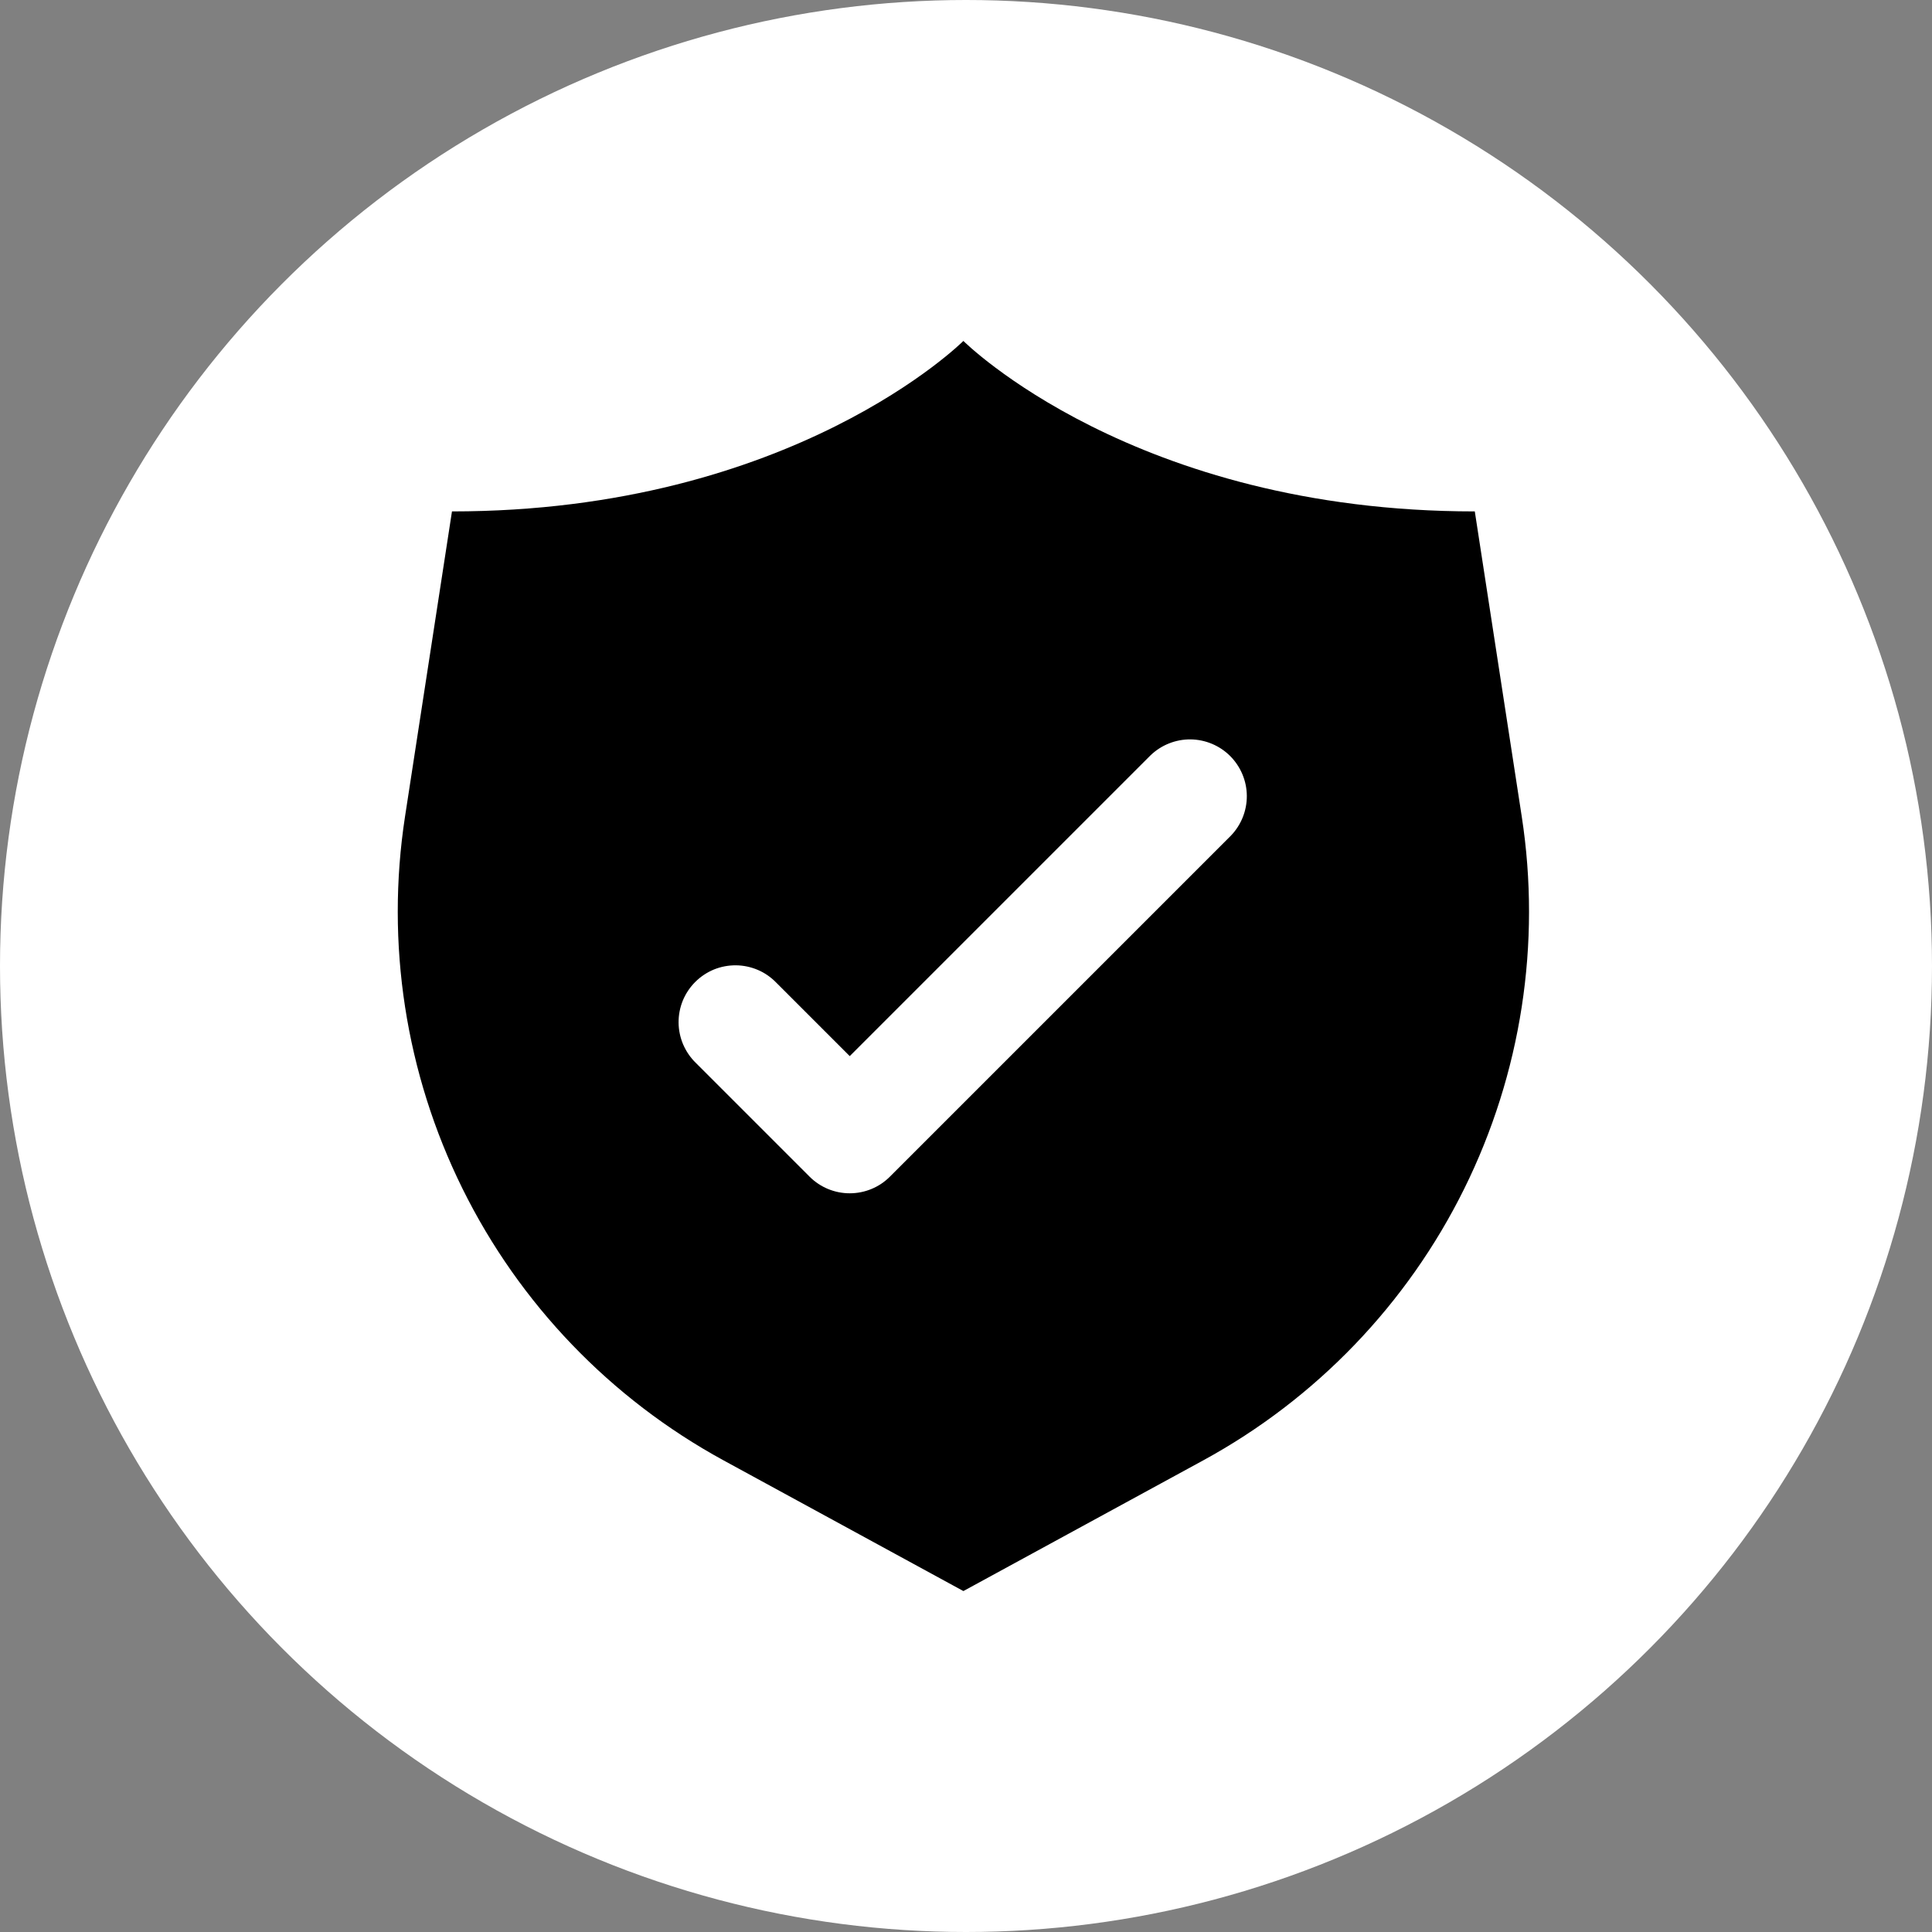
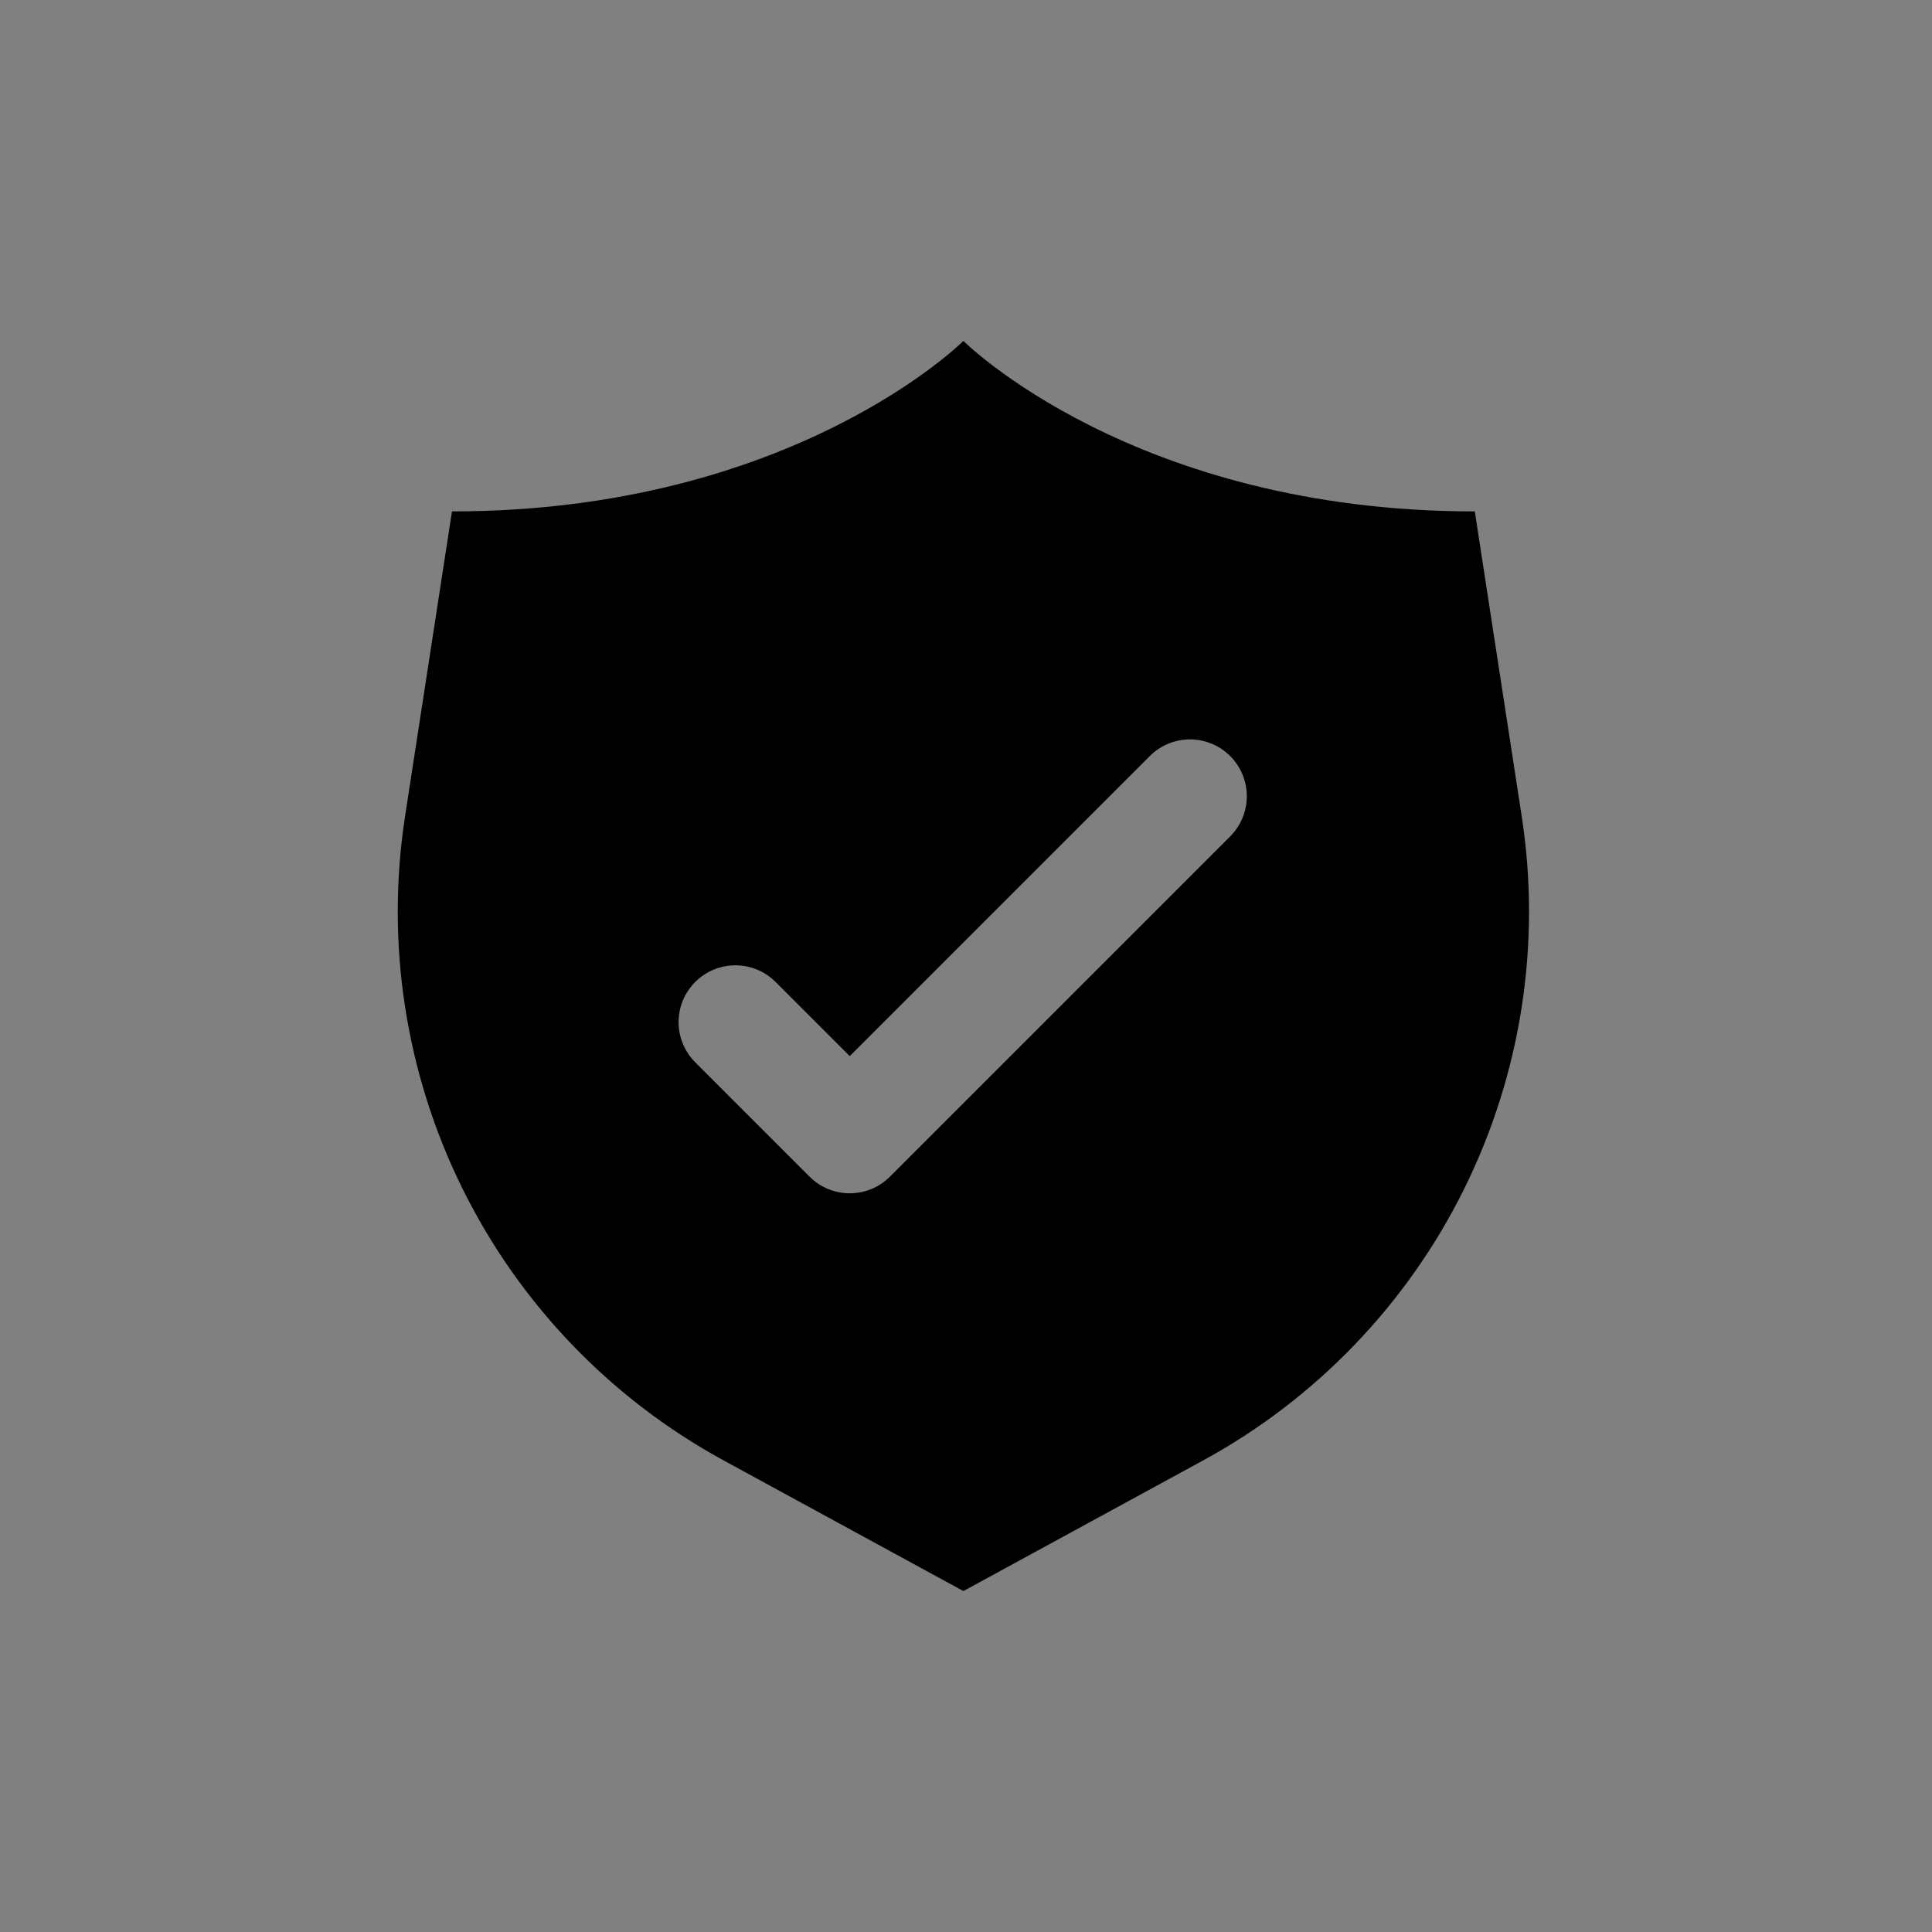
<svg xmlns="http://www.w3.org/2000/svg" width="34" height="34" viewBox="0 0 34 34" fill="none">
  <rect x="0" y="0" width="34" height="34" fill="#808080" stroke="none" />
-   <circle cx="17" cy="17" r="17" fill="white" />
  <path d="M26.78 14.368L25.954 9C19.954 9 16.954 6 16.954 6C16.954 6 13.954 9 7.954 9L7.128 14.368C6.784 16.604 7.137 18.892 8.14 20.92C9.143 22.948 10.747 24.617 12.733 25.7L16.954 28L21.175 25.7C23.161 24.617 24.765 22.948 25.768 20.92C26.771 18.892 27.125 16.604 26.78 14.368ZM21.661 14.707L15.661 20.707C15.474 20.895 15.219 21 14.954 21C14.689 21 14.435 20.895 14.247 20.707L12.247 18.707C12.152 18.615 12.076 18.504 12.023 18.382C11.971 18.26 11.943 18.129 11.942 17.996C11.941 17.864 11.966 17.732 12.016 17.609C12.067 17.486 12.141 17.375 12.235 17.281C12.329 17.187 12.44 17.113 12.563 17.062C12.686 17.012 12.818 16.987 12.951 16.988C13.083 16.989 13.215 17.017 13.337 17.069C13.459 17.121 13.569 17.198 13.661 17.293L14.954 18.586L20.247 13.293C20.436 13.111 20.689 13.01 20.951 13.012C21.213 13.015 21.464 13.12 21.649 13.305C21.834 13.491 21.94 13.741 21.942 14.004C21.944 14.266 21.843 14.518 21.661 14.707Z" fill="black" />
</svg>